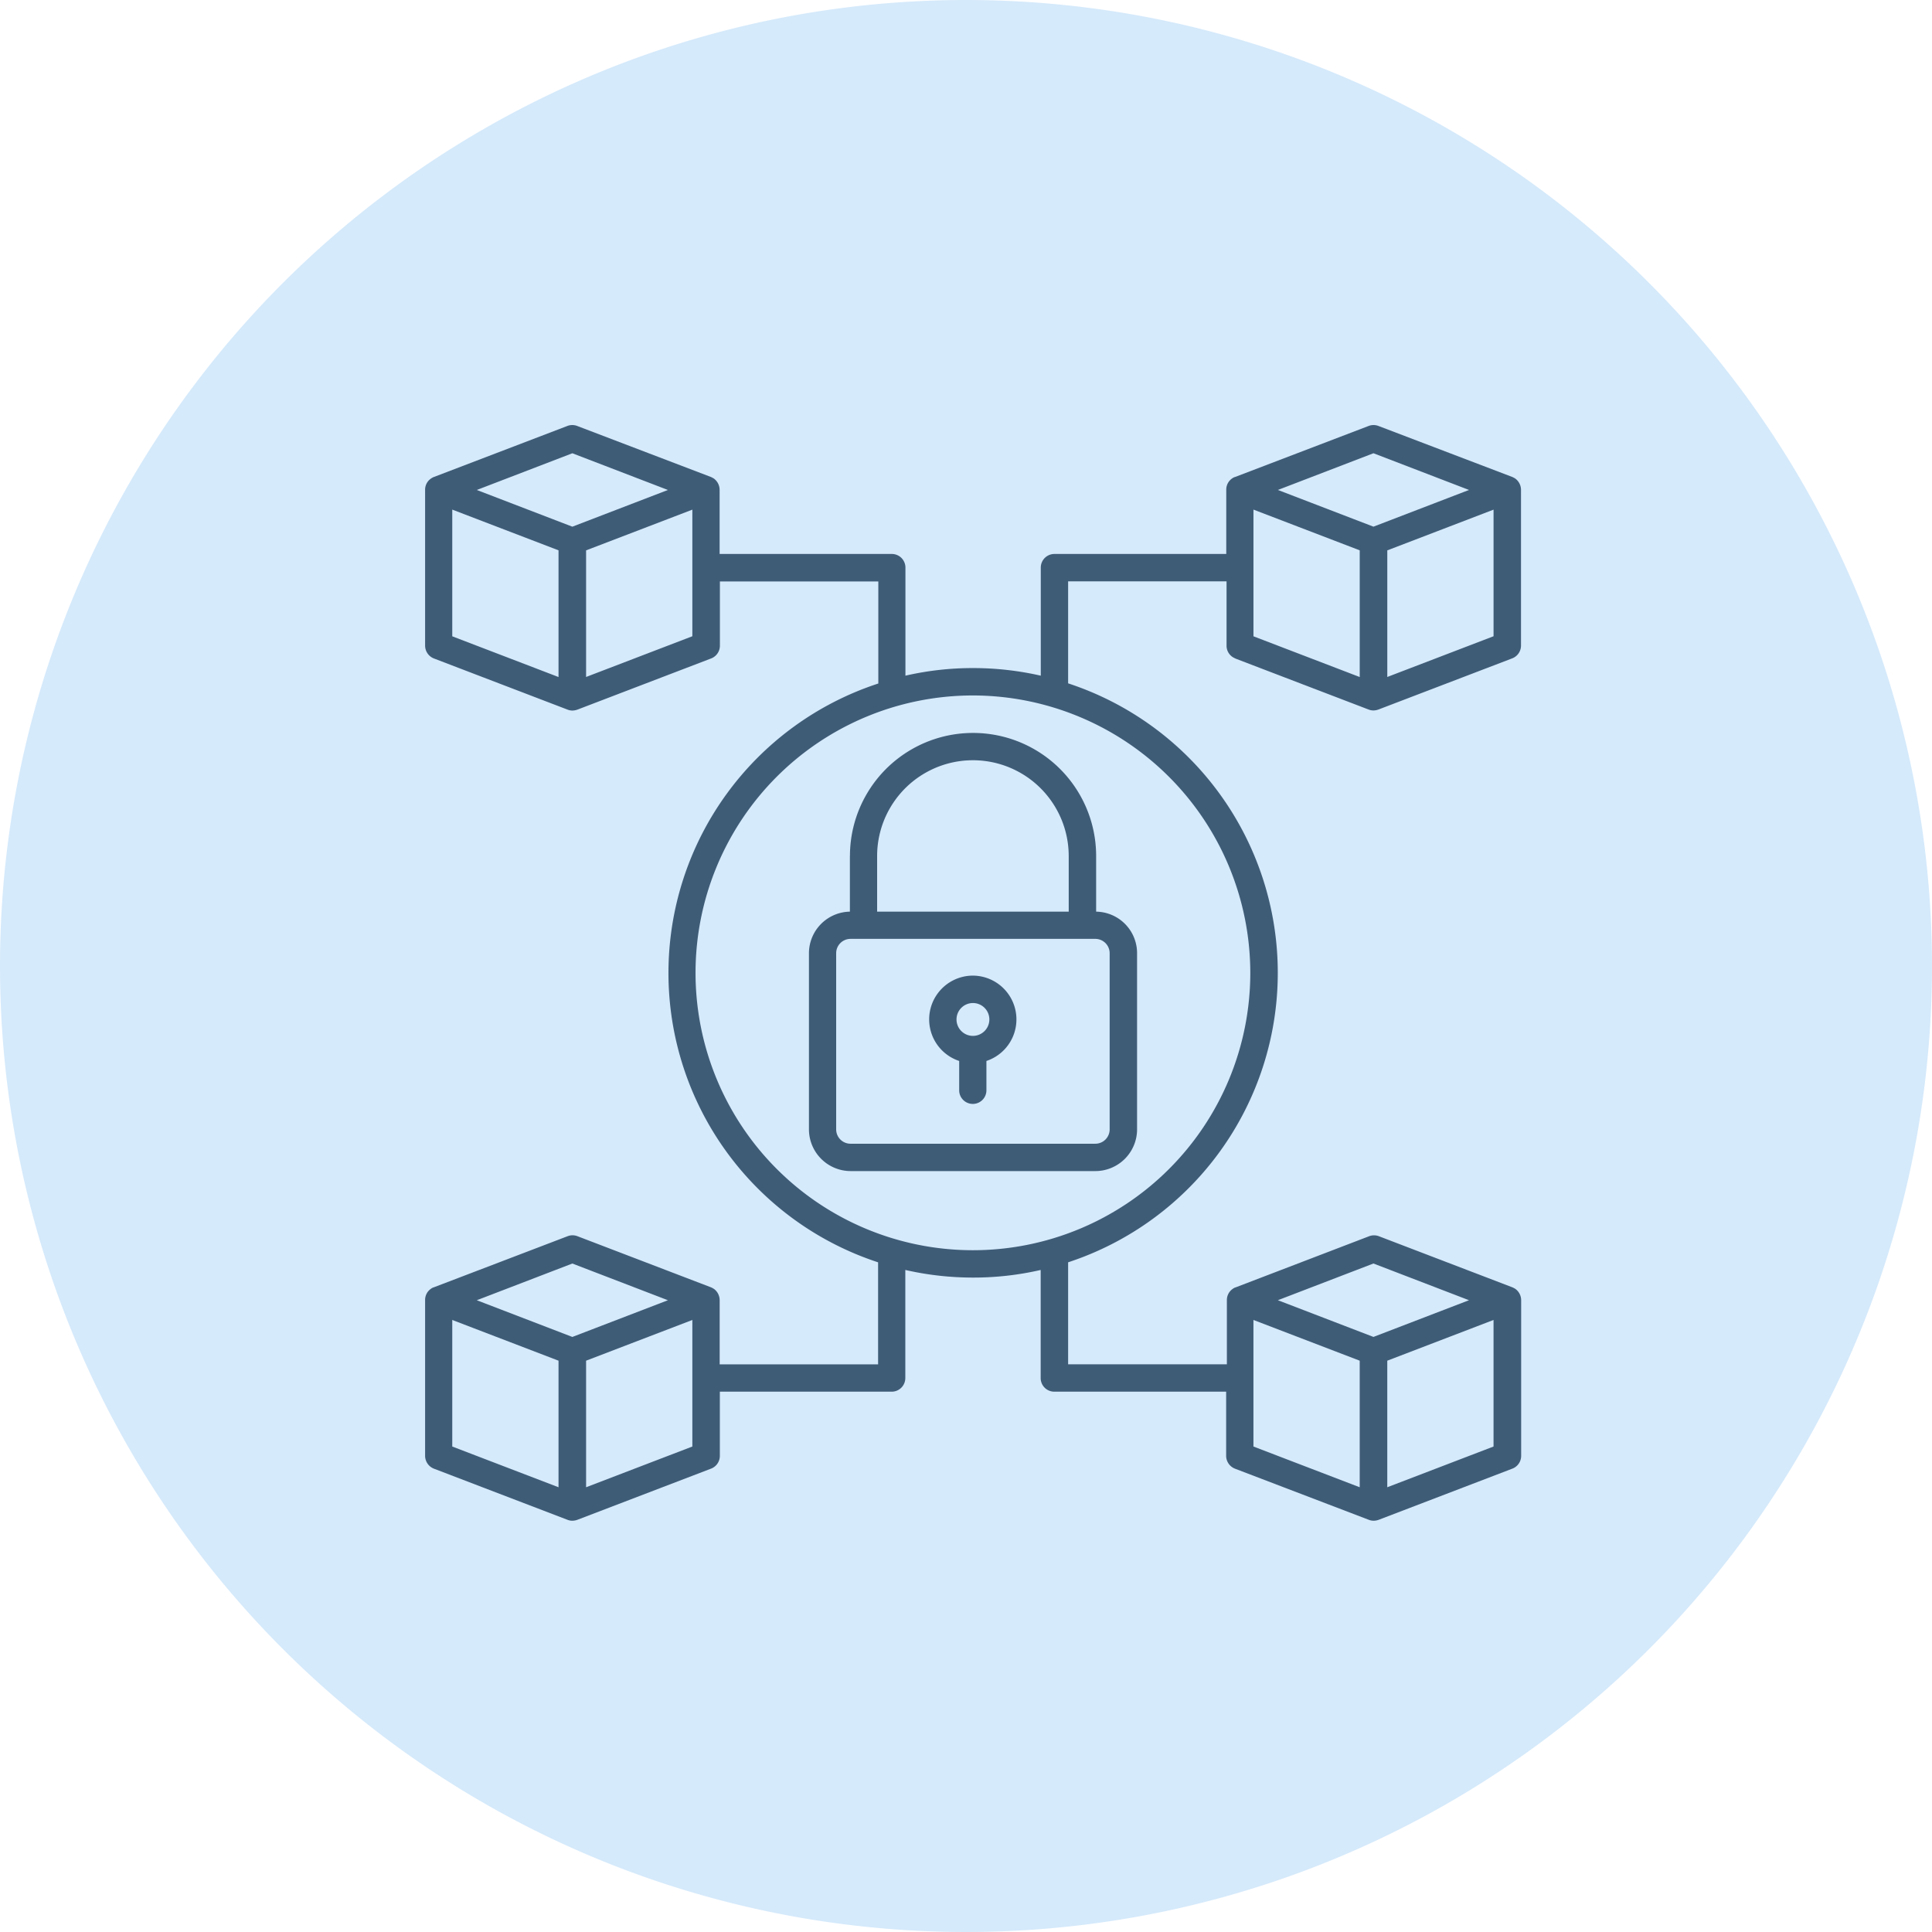
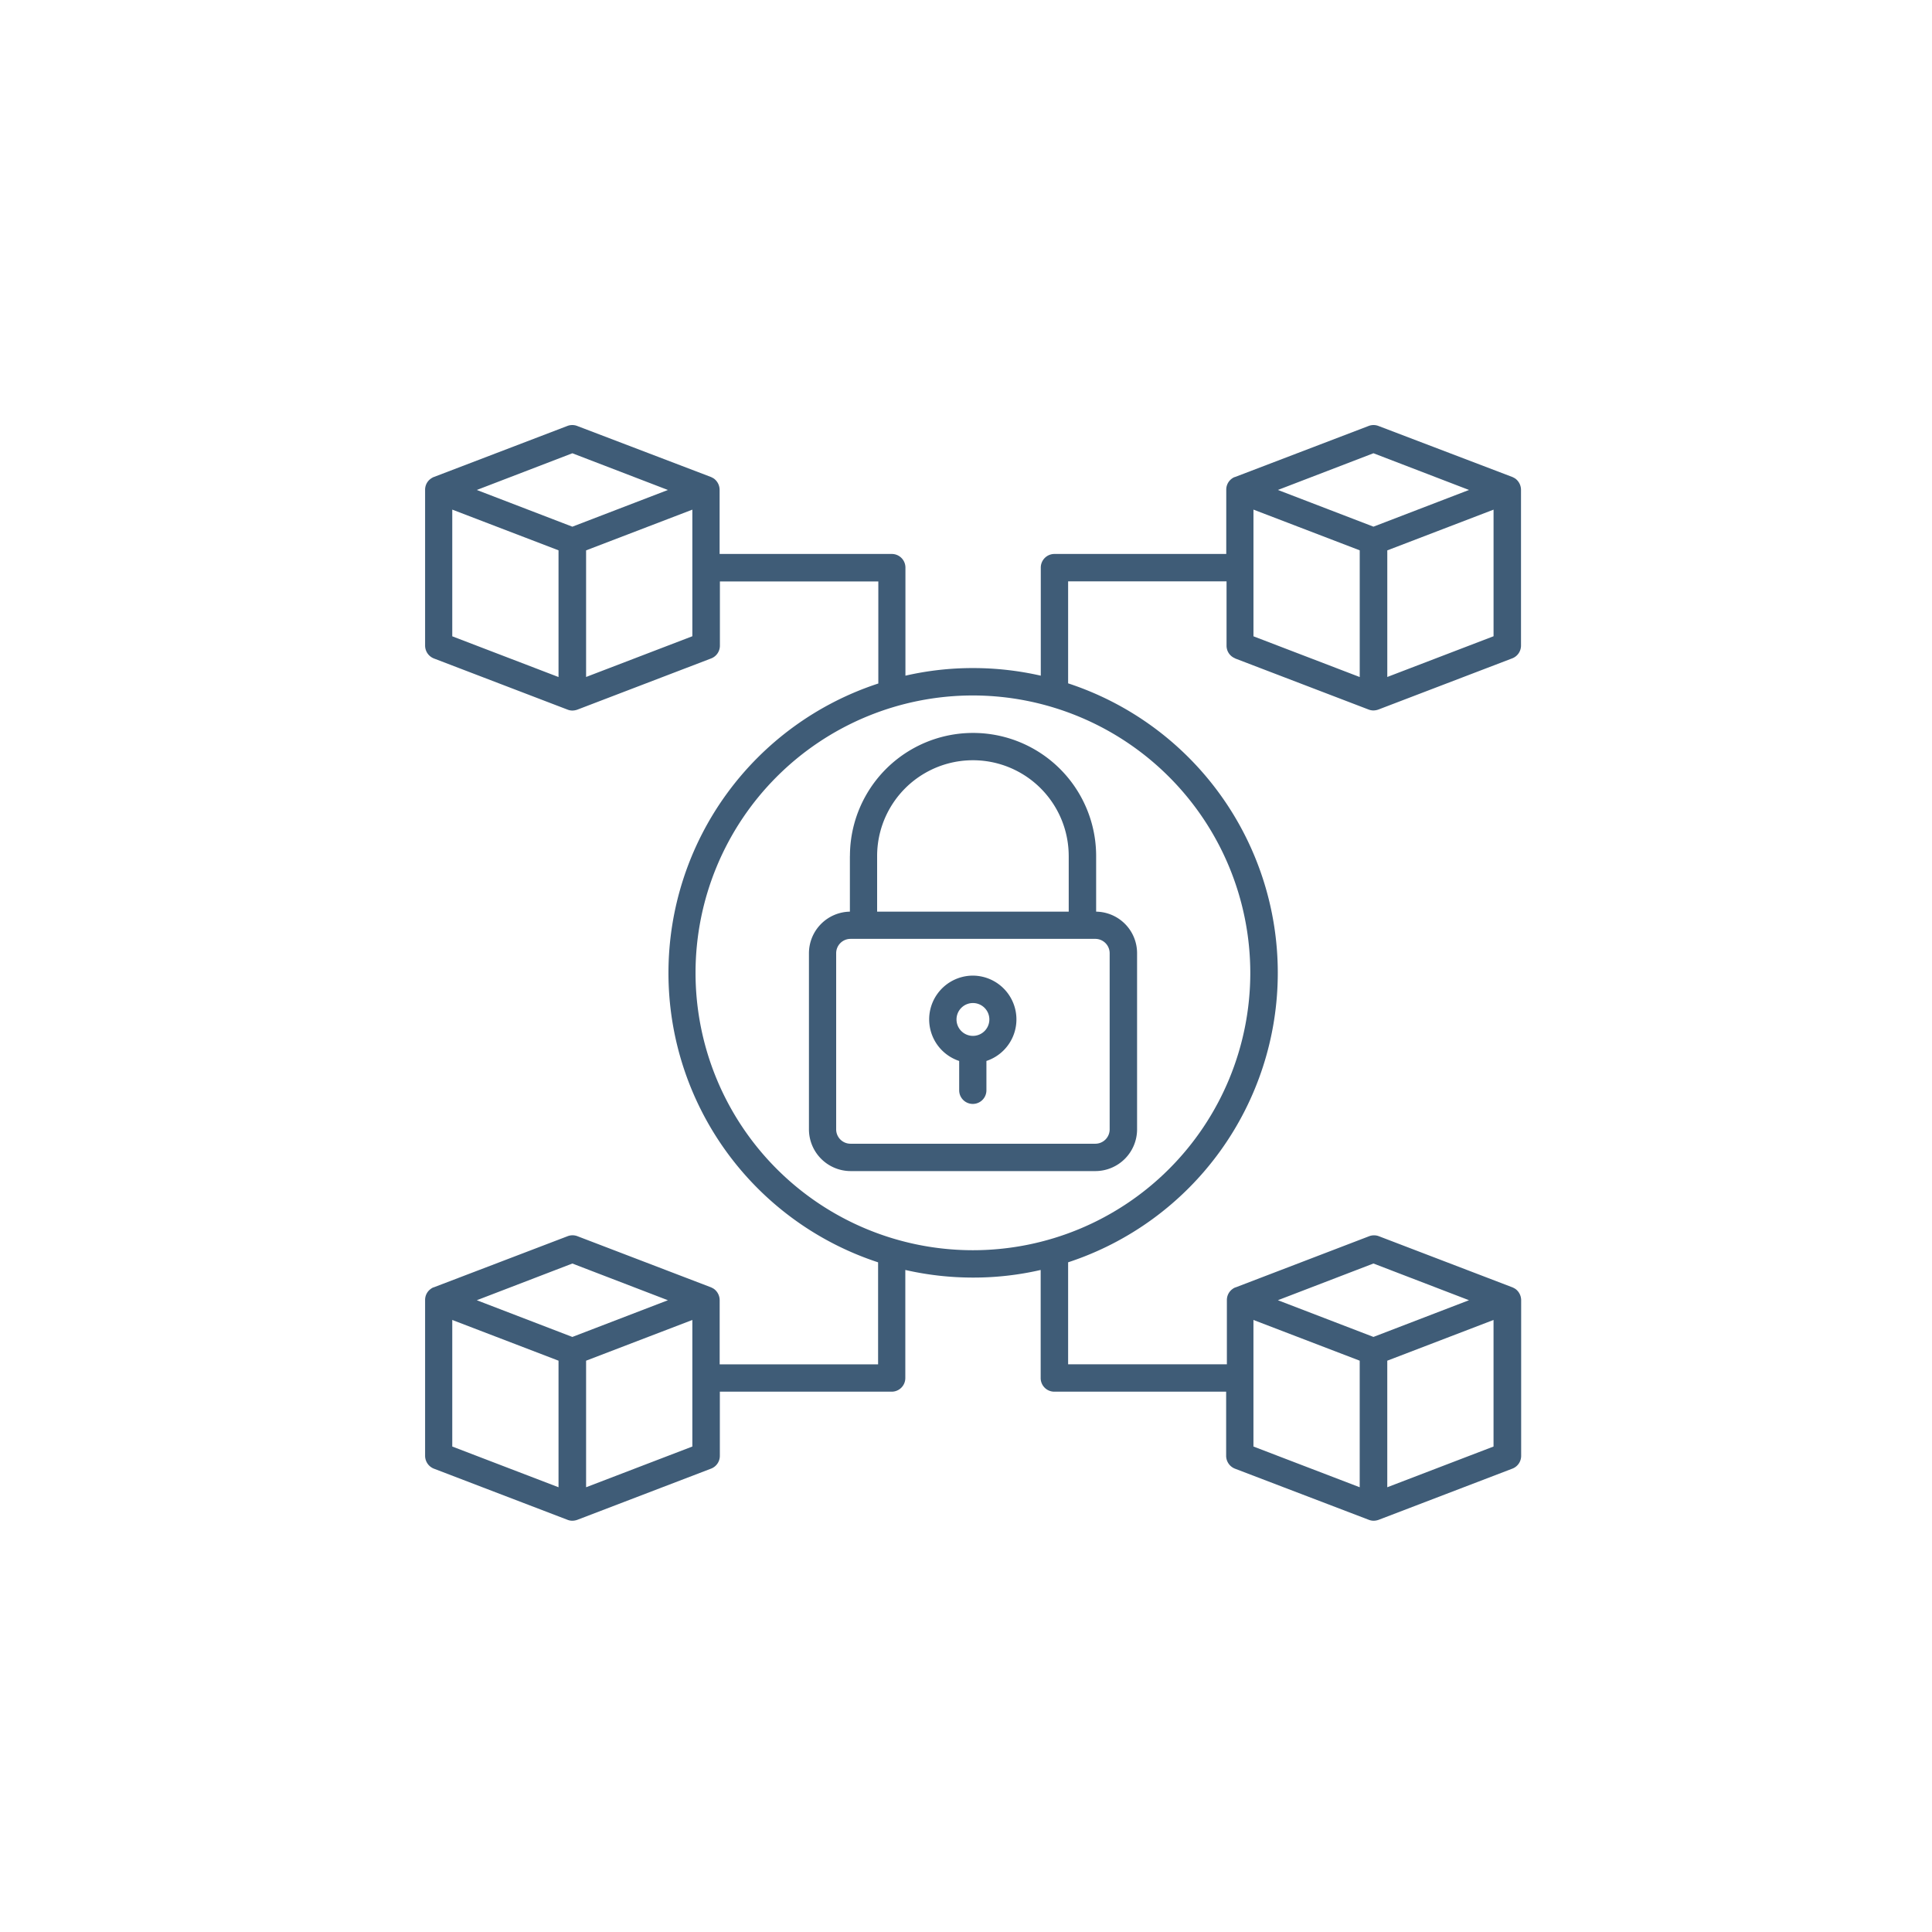
<svg xmlns="http://www.w3.org/2000/svg" width="100" height="100" viewBox="0 0 100 100">
  <g id="Private_Ecosystems" data-name="Private Ecosystems" transform="translate(-648 -1380)">
-     <path id="Path_16310" data-name="Path 16310" d="M50,0A50,50,0,1,1,0,50,50,50,0,0,1,50,0Z" transform="translate(648 1380)" fill="#d5eafb" />
    <path id="Path_23833" data-name="Path 23833" d="M45.248,15.411l6.921,2.649a.684.684,0,0,0,.249.047.814.814,0,0,0,.256-.047L59.6,15.411a.708.708,0,0,0,.456-.662l0-8.063a.727.727,0,0,0-.3-.584,1.444,1.444,0,0,0-.145-.078L52.673,3.38a.707.707,0,0,0-.5,0L45.253,6.024h-.007A.5.5,0,0,0,45.1,6.1a.7.7,0,0,0-.3.584v3.323H35.9a.705.705,0,0,0-.7.7v5.6a15.749,15.749,0,0,0-3.5-.394,15.546,15.546,0,0,0-3.506.394v-5.6a.705.705,0,0,0-.7-.7H18.576V6.686a.727.727,0,0,0-.3-.584,1.444,1.444,0,0,0-.145-.078L11.2,3.38a.707.707,0,0,0-.5,0L3.784,6.024H3.777a1.019,1.019,0,0,0-.145.083.7.7,0,0,0-.3.584v8.063a.717.717,0,0,0,.456.662l6.921,2.649a.684.684,0,0,0,.249.047.814.814,0,0,0,.256-.047l6.921-2.649a.708.708,0,0,0,.456-.662V11.431h8.2v5.281a15.763,15.763,0,0,0-.012,29.96v5.281h-8.2V48.629a.727.727,0,0,0-.3-.584,1.441,1.441,0,0,0-.145-.078l-6.921-2.649a.707.707,0,0,0-.5,0L3.784,47.965H3.777a.505.505,0,0,0-.145.078.7.7,0,0,0-.3.584V56.69a.717.717,0,0,0,.456.662L10.705,60a.684.684,0,0,0,.249.047A.814.814,0,0,0,11.211,60l6.921-2.649a.708.708,0,0,0,.456-.662V53.367h8.9a.705.705,0,0,0,.7-.7v-5.6a15.759,15.759,0,0,0,3.506.394,15.473,15.473,0,0,0,3.5-.394v5.6a.705.705,0,0,0,.7.7h8.9v3.323a.717.717,0,0,0,.456.662L52.181,60a.684.684,0,0,0,.249.047A.814.814,0,0,0,52.687,60l6.921-2.649a.708.708,0,0,0,.456-.662l0-8.058a.726.726,0,0,0-.3-.584,1.443,1.443,0,0,0-.145-.078l-6.921-2.649a.707.707,0,0,0-.5,0l-6.914,2.649h-.007a.505.505,0,0,0-.145.078.7.7,0,0,0-.3.584V51.95l-8.217,0V46.671a15.77,15.77,0,0,0,0-29.967V11.424h8.2v3.323a.7.7,0,0,0,.451.665ZM10.954,4.795l4.946,1.9-4.946,1.9-4.946-1.9ZM4.738,7.711l5.5,2.108,0,6.558-5.5-2.108Zm12.427,6.555-5.5,2.108,0-6.553,5.5-2.108ZM10.954,46.734l4.946,1.9-4.946,1.9-4.946-1.9ZM4.738,49.655l5.5,2.108v6.551l-5.5-2.108Zm12.427,6.551-5.5,2.108,0-6.551,5.5-2.108Zm29.042-6.551,5.5,2.108v6.551l-5.5-2.108Zm12.427,6.551-5.5,2.108,0-6.551,5.5-2.108Zm-6.216-9.473,4.946,1.9-4.946,1.9-4.946-1.9ZM46.044,31.688A14.357,14.357,0,1,1,31.687,17.331,14.373,14.373,0,0,1,46.044,31.688Zm.164-23.977,5.5,2.108,0,6.558-5.5-2.108Zm12.427,6.555-5.5,2.108,0-6.553,5.5-2.108ZM52.419,4.794l4.946,1.9-4.946,1.9-4.946-1.9Zm-27.1,20.848v2.879a2.156,2.156,0,0,0-2.119,2.15v9.121a2.162,2.162,0,0,0,2.157,2.157h12.67a2.162,2.162,0,0,0,2.157-2.157l0-9.121a2.15,2.15,0,0,0-2.119-2.15V25.642a6.371,6.371,0,0,0-12.743,0Zm13.446,5.029v9.121a.743.743,0,0,1-.741.741H25.35a.743.743,0,0,1-.741-.741V30.671a.743.743,0,0,1,.741-.741H38.02a.744.744,0,0,1,.745.741Zm-2.119-5.029v2.879H26.729V25.642a4.958,4.958,0,1,1,9.916,0Zm-4.958,6.19a2.266,2.266,0,0,0-.712,4.417v1.519a.7.7,0,0,0,1.41,0V36.249a2.266,2.266,0,0,0-.7-4.417Zm0,3.119a.85.85,0,1,1,.85-.85A.852.852,0,0,1,31.687,34.951Z" transform="translate(666.671 1398.666)" fill="#3f5c77" />
  </g>
</svg>